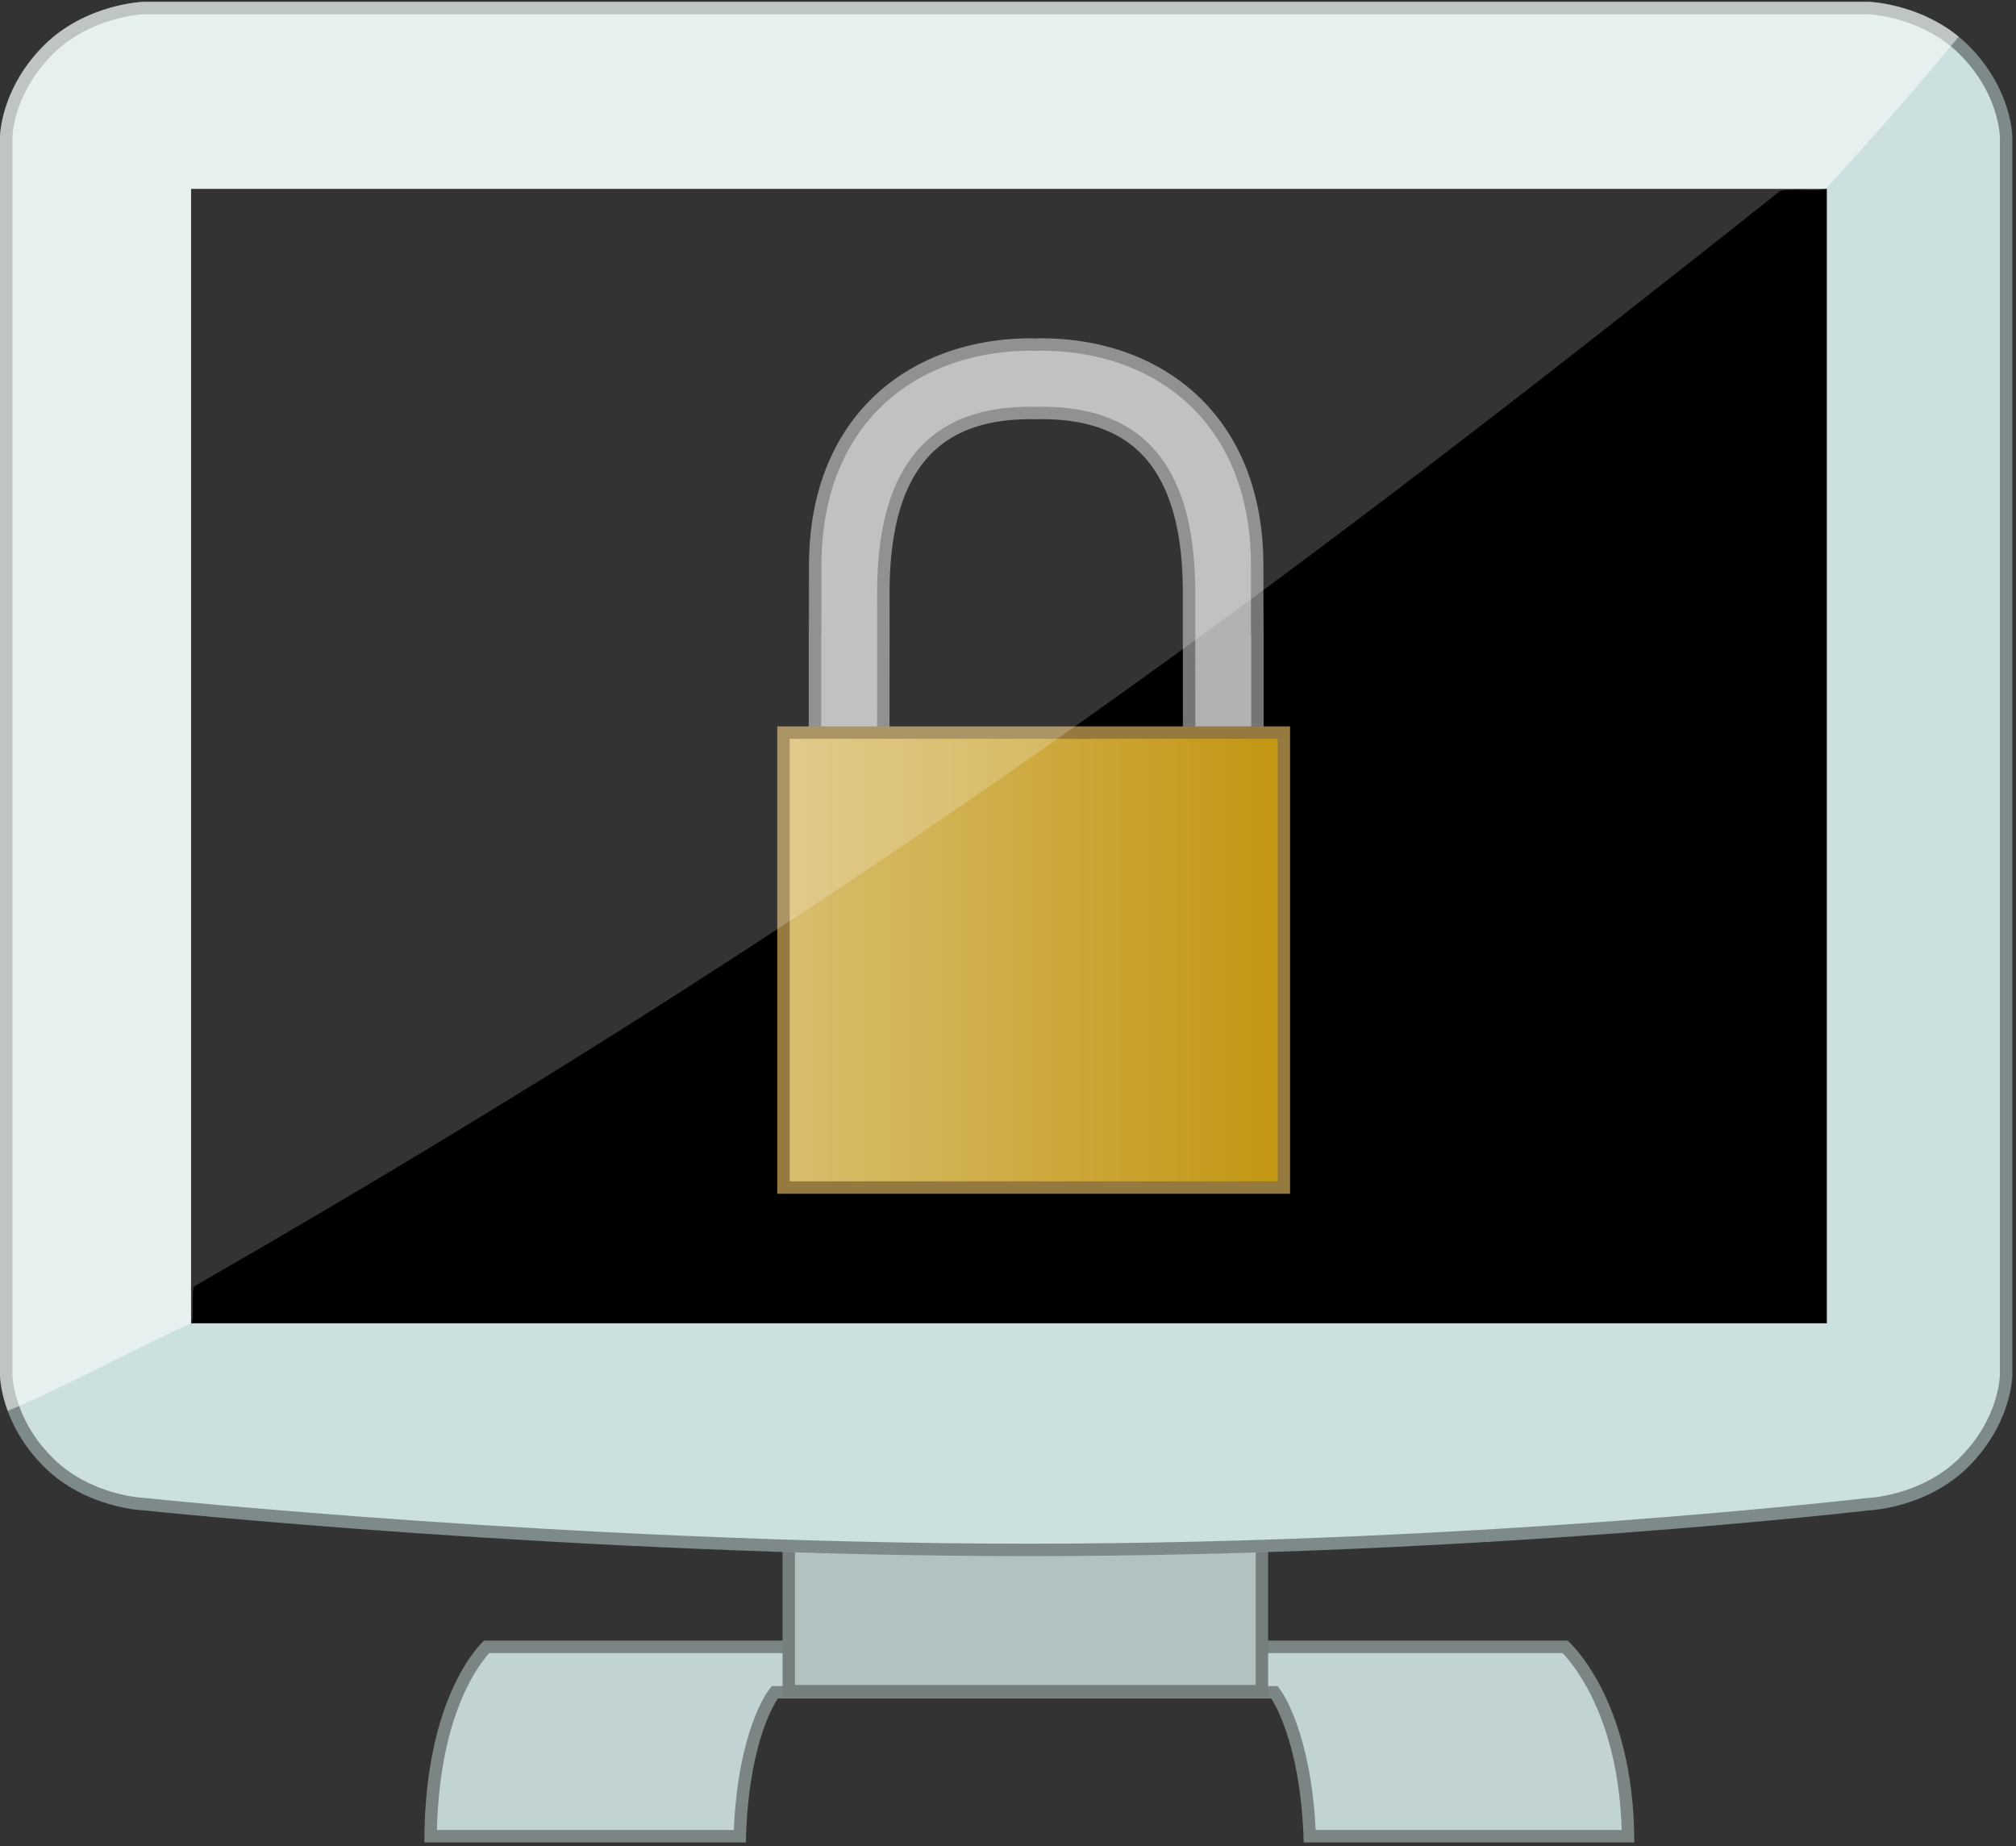
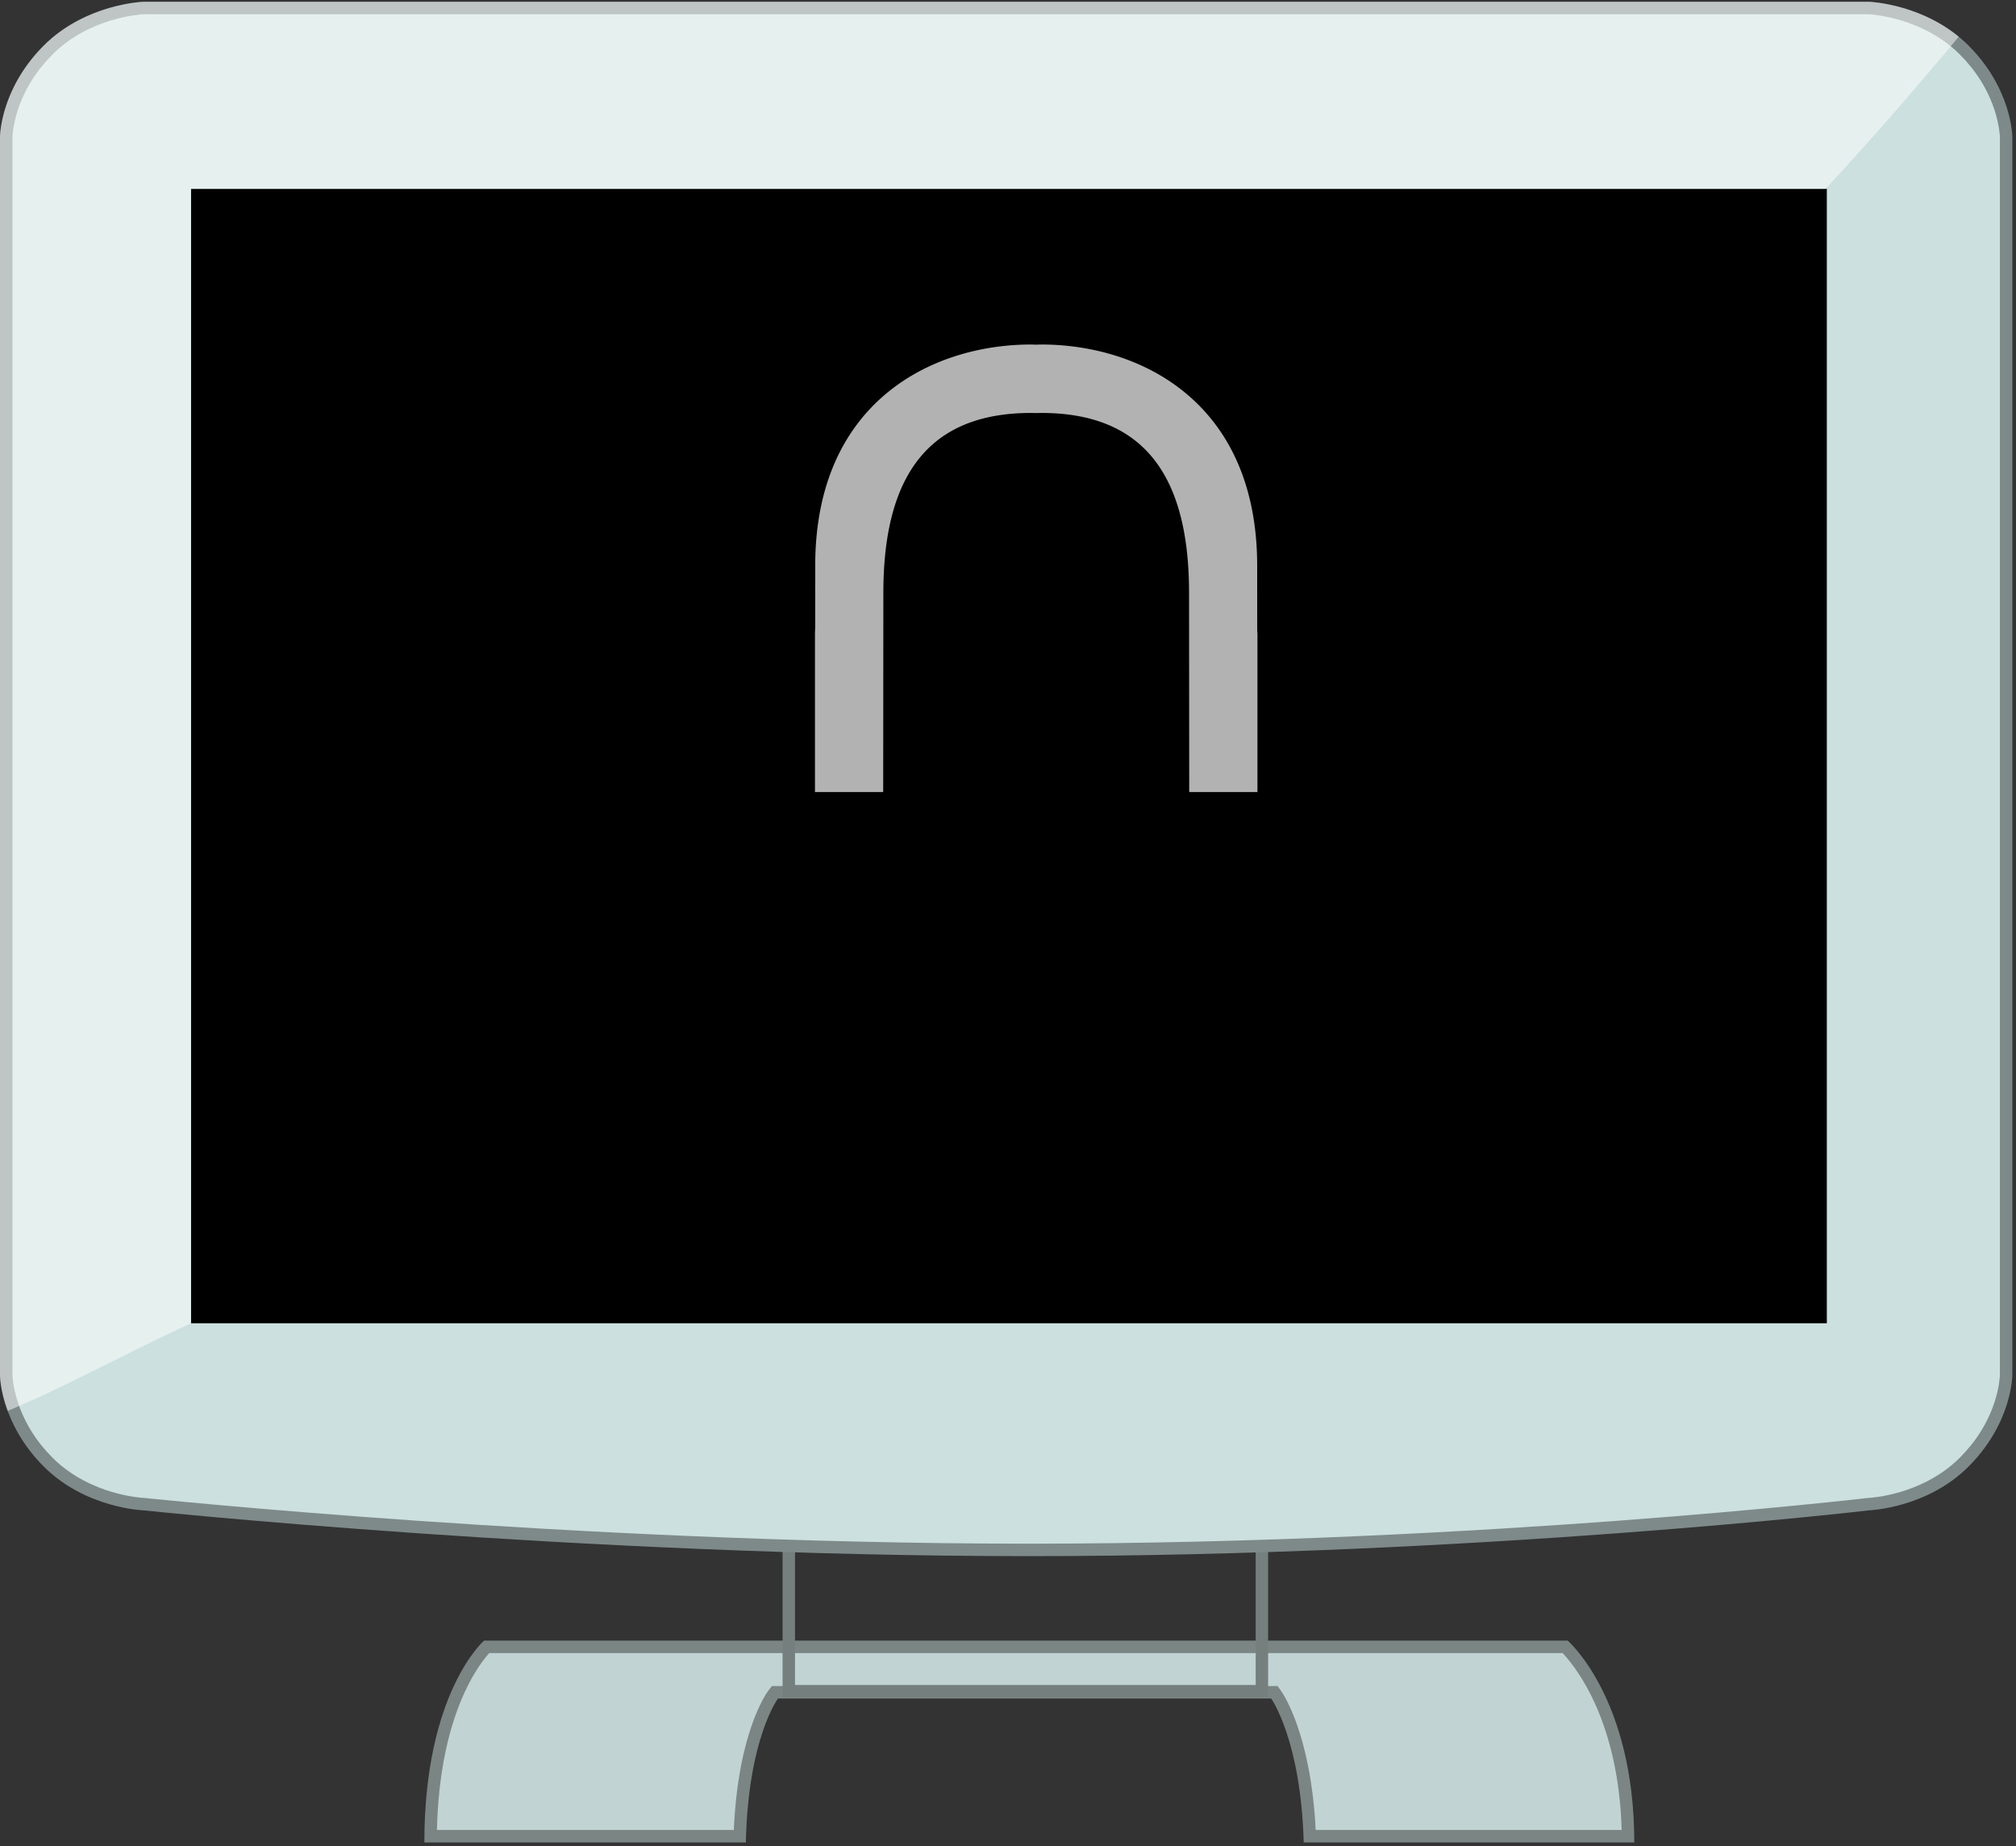
<svg xmlns="http://www.w3.org/2000/svg" width="486" height="445" viewBox="0 -0.433 486 445" xml:space="preserve">
  <rect x="0" y="-0.433" width="486" height="445" fill="#333333" stroke="none" />
  <path fill="#C1D4D3" d="M117.306 396.542c-2.095 2.143-13.108 14.923-13.47 45.645h74.525c.804-24.236 7.699-33.7 7.998-34.098l.45-.596h120.407l.449.627c.297.415 7.136 10.287 8.056 34.066h76.715c-.421-29.697-12.859-43.413-15.113-45.645l-260.017.001z" />
  <path fill="#7A8584" d="M377.926 395.042H116.691s-14.392 12.443-14.392 48.646h77.504c.556-25.161 7.754-34.694 7.754-34.694h118.889s7.163 10.003 7.841 34.694h79.691c.001-34.8-16.052-48.646-16.052-48.646zm-259.981 3h258.754c1.281 1.351 4.031 4.588 6.756 9.979 2.18 4.314 3.918 9.146 5.165 14.361 1.357 5.674 2.135 11.818 2.317 18.305h-73.764c-1.153-23.219-7.987-33.02-8.289-33.441l-.896-1.253H186.063l-.9 1.192c-.306.404-7.22 9.828-8.262 33.502h-71.567c.158-6.772.853-13.114 2.071-18.889 1.113-5.273 2.663-10.087 4.606-14.308 2.376-5.159 4.772-8.163 5.934-9.448z" />
-   <path fill="#B1C2C1" d="M190.152 341.151v66.083h114.056v-66.083H190.152z" />
  <path fill="#75807E" d="M305.708 339.651H188.652v69.083h117.056v-69.083zm-114.056 3h111.056v63.083H191.652v-63.083z" />
  <path fill="#CCE0DF" d="M34.578 1.5c-.29.012-13.504.657-22.963 10.115C1.666 21.563 1.5 32.516 1.5 32.625v298.391c0 .106.166 11.06 10.115 21.008 9.516 9.516 22.846 10.11 22.979 10.115 1.153.117 106.333 11.034 213.43 11.034 107.084 0 201.438-10.915 202.378-11.025l.06-.007.062-.002c.134-.005 13.464-.6 22.979-10.115 9.949-9.948 10.114-20.901 10.115-21.012V32.622c-.001-.106-.166-11.058-10.115-21.007-9.516-9.515-22.846-10.111-22.98-10.116L34.578 1.5z" />
  <path fill="#7E8A89" d="M450.577.001H34.541s-13.913.48-23.987 10.554C.103 21.006.001 32.397 0 32.619V331.017s0 11.514 10.554 22.067c10.074 10.074 23.987 10.555 23.987 10.555s105.062 11.035 213.483 11.035c108.42 0 202.553-11.035 202.553-11.035s13.912-.48 23.985-10.555c10.473-10.471 10.555-21.888 10.556-22.065V32.622s0-11.513-10.556-22.067C464.489.481 450.577.001 450.577.001zm-415.975 3h415.907c.395.021 3.524.219 7.615 1.43 3.935 1.164 9.613 3.541 14.318 8.245 3.966 3.966 6.798 8.519 8.419 13.532 1.218 3.768 1.257 6.402 1.257 6.428v-.014 298.38c0 .026-.039 2.66-1.257 6.429-1.621 5.014-4.453 9.566-8.419 13.533-4.705 4.703-10.384 7.08-14.318 8.244-4.358 1.29-7.625 1.432-7.657 1.433l-.117.005-.122.013c-.234.028-23.923 2.786-60.531 5.509-33.776 2.513-85.773 5.507-141.672 5.507-55.911 0-110.887-2.995-147.163-5.509-39.317-2.724-65.745-5.482-66.008-5.511l-.098-.01-.105-.004c-.032-.001-3.3-.143-7.657-1.433-3.936-1.164-9.614-3.541-14.319-8.244-3.965-3.967-6.797-8.52-8.418-13.533C3.039 333.663 3 331.029 3 331.002V32.622v.014c0-.026.039-2.66 1.257-6.428 1.621-5.014 4.453-9.566 8.418-13.532 8.867-8.867 21.106-9.634 21.927-9.675z" />
  <path d="M46.055 45.095h394.342v273.449H46.055z" />
  <path fill="#B2B2B2" d="m250.295 82.633-.51.019-.483-.019-.722-.02c-24.013 0-52.054 13.968-52.054 53.333l-.004 12.693c-.002 1.654-.007 2.71-.058 3.428v38.431h16.447l.04-48.016c0-29.186 11.654-43.374 35.629-43.374l1.069.022.193.006c.105-.006 1.174-.028 1.174-.028 23.975 0 35.629 14.188 35.629 43.374l.039 48.016h16.447v-38.255a7.467 7.467 0 0 1-.052-.87l-.005-2.732-.005-12.695c0-39.366-28.041-53.333-52.054-53.333l-.72.02z" />
-   <path fill="#757575" d="M251.016 81.114c-.407 0-.811.026-1.219.037-.406-.011-.809-.037-1.217-.037-28.794 0-53.554 18.278-53.554 54.834 0 12.185-.007 16.248-.017 16.248-.018 0-.044-15.621-.045-16.229V192h19.446v-.019c.001-.74.04-21.714.041-48.207v-1.29c0-33.344 15.124-41.874 34.129-41.874.409 0 .813.016 1.217.028.406-.012.811-.028 1.219-.028 19.004 0 34.129 8.53 34.129 41.874 0 27.583.04 49.516.04 49.516h19.446v-56.052V135.994c-.002.953-.028 16.201-.046 16.201-.009 0-.015-4.061-.015-16.248 0-36.555-24.761-54.833-53.554-54.833zm-1.219 3.038.081-.002c.163-.004.326-.011.489-.018.231-.009.452-.018.648-.018 6.927 0 13.487 1.094 19.502 3.251 6.13 2.198 11.521 5.445 16.025 9.65 4.723 4.409 8.399 9.815 10.927 16.068 2.722 6.729 4.101 14.422 4.101 22.865 0 6.095.002 10.158.004 12.697a1054.462 1054.462 0 0 0 .01 3.552c.003.177.02.347.047.51V189h-13.45c-.011-6.928-.036-25.107-.036-46.516 0-8.33-.94-15.565-2.797-21.504-1.782-5.708-4.473-10.429-7.995-14.034-6.139-6.282-14.754-9.336-26.337-9.336-.374 0-.727.011-1.068.022l-.149.004-.146-.004a32.806 32.806 0 0 0-1.071-.022c-11.583 0-20.198 3.054-26.337 9.336-3.522 3.605-6.212 8.326-7.995 14.034-1.856 5.939-2.797 13.174-2.797 21.504 0 21.41-.025 39.59-.036 46.516h-13.451v-36.3a3.34 3.34 0 0 0 .046-.499l.002-.179a1055.479 1055.479 0 0 0 .009-3.378c.003-2.669.005-6.941.005-12.697 0-8.443 1.379-16.136 4.1-22.865 2.528-6.253 6.204-11.659 10.926-16.068 4.505-4.205 9.897-7.452 16.026-9.65 6.014-2.157 12.576-3.251 19.502-3.251.198 0 .417.009.65.018.161.007.323.014.485.018l.08.003z" />
  <linearGradient id="a" gradientUnits="userSpaceOnUse" x1="188.872" y1="230.993" x2="309.506" y2="230.993">
    <stop offset="0" style="stop-color:#d9be6f" />
    <stop offset="1" style="stop-color:#c29611" />
  </linearGradient>
-   <path fill="url(#a)" stroke="#96793E" stroke-width="3" d="M188.872 176.159h120.634v109.668H188.872z" />
  <path opacity=".5" fill="#FFF" d="M439.991 45.095a.73.73 0 0 0 .237-.146 890.337 890.337 0 0 0 31.959-36.537C462.438.416 450.577 0 450.577 0H34.541S20.629.48 10.554 10.554C0 21.108 0 32.622 0 32.622v298.395s.002 3.615 1.858 8.65c14.36-6.033 30.512-14.904 44.197-21.122V45.095h393.936z" />
-   <path opacity=".2" fill="#FFF" d="M46.913 309.587c171.813-98.701 273.56-177.905 382.009-263.811.91-.977 9.346.069 11.069-.681H46.055v273.449c.935-.424-.074-8.531.858-8.957z" />
</svg>